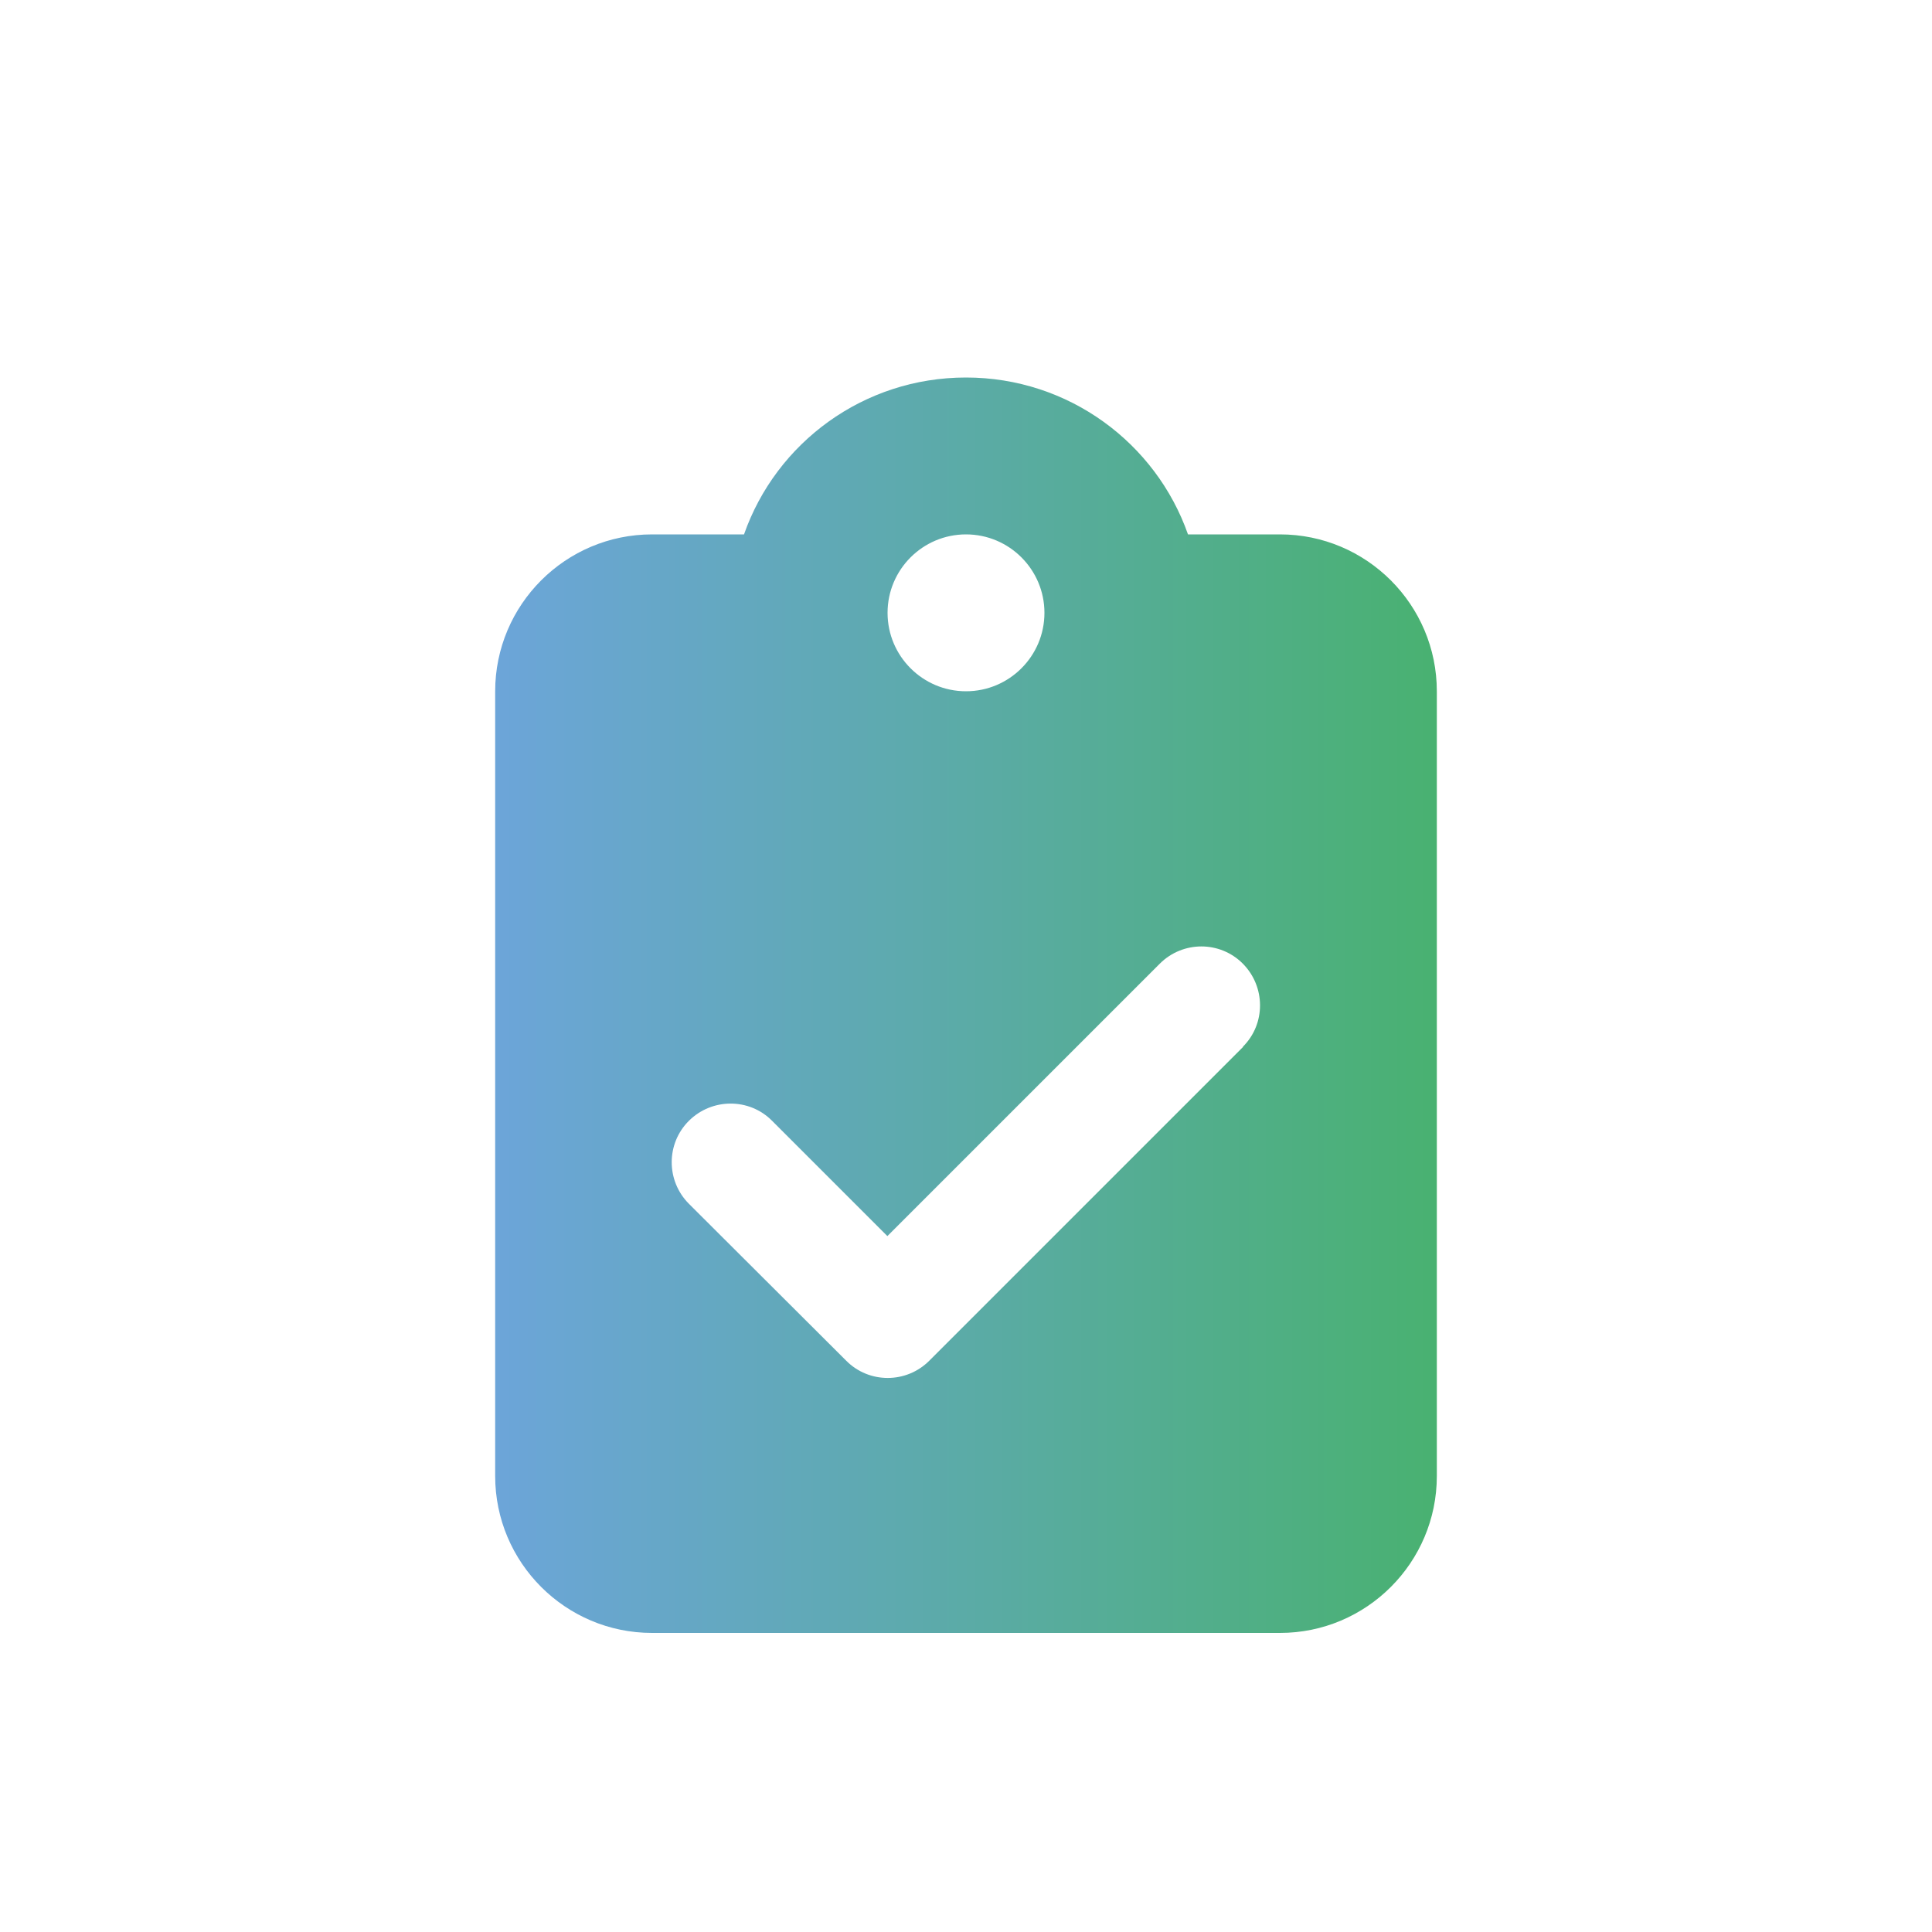
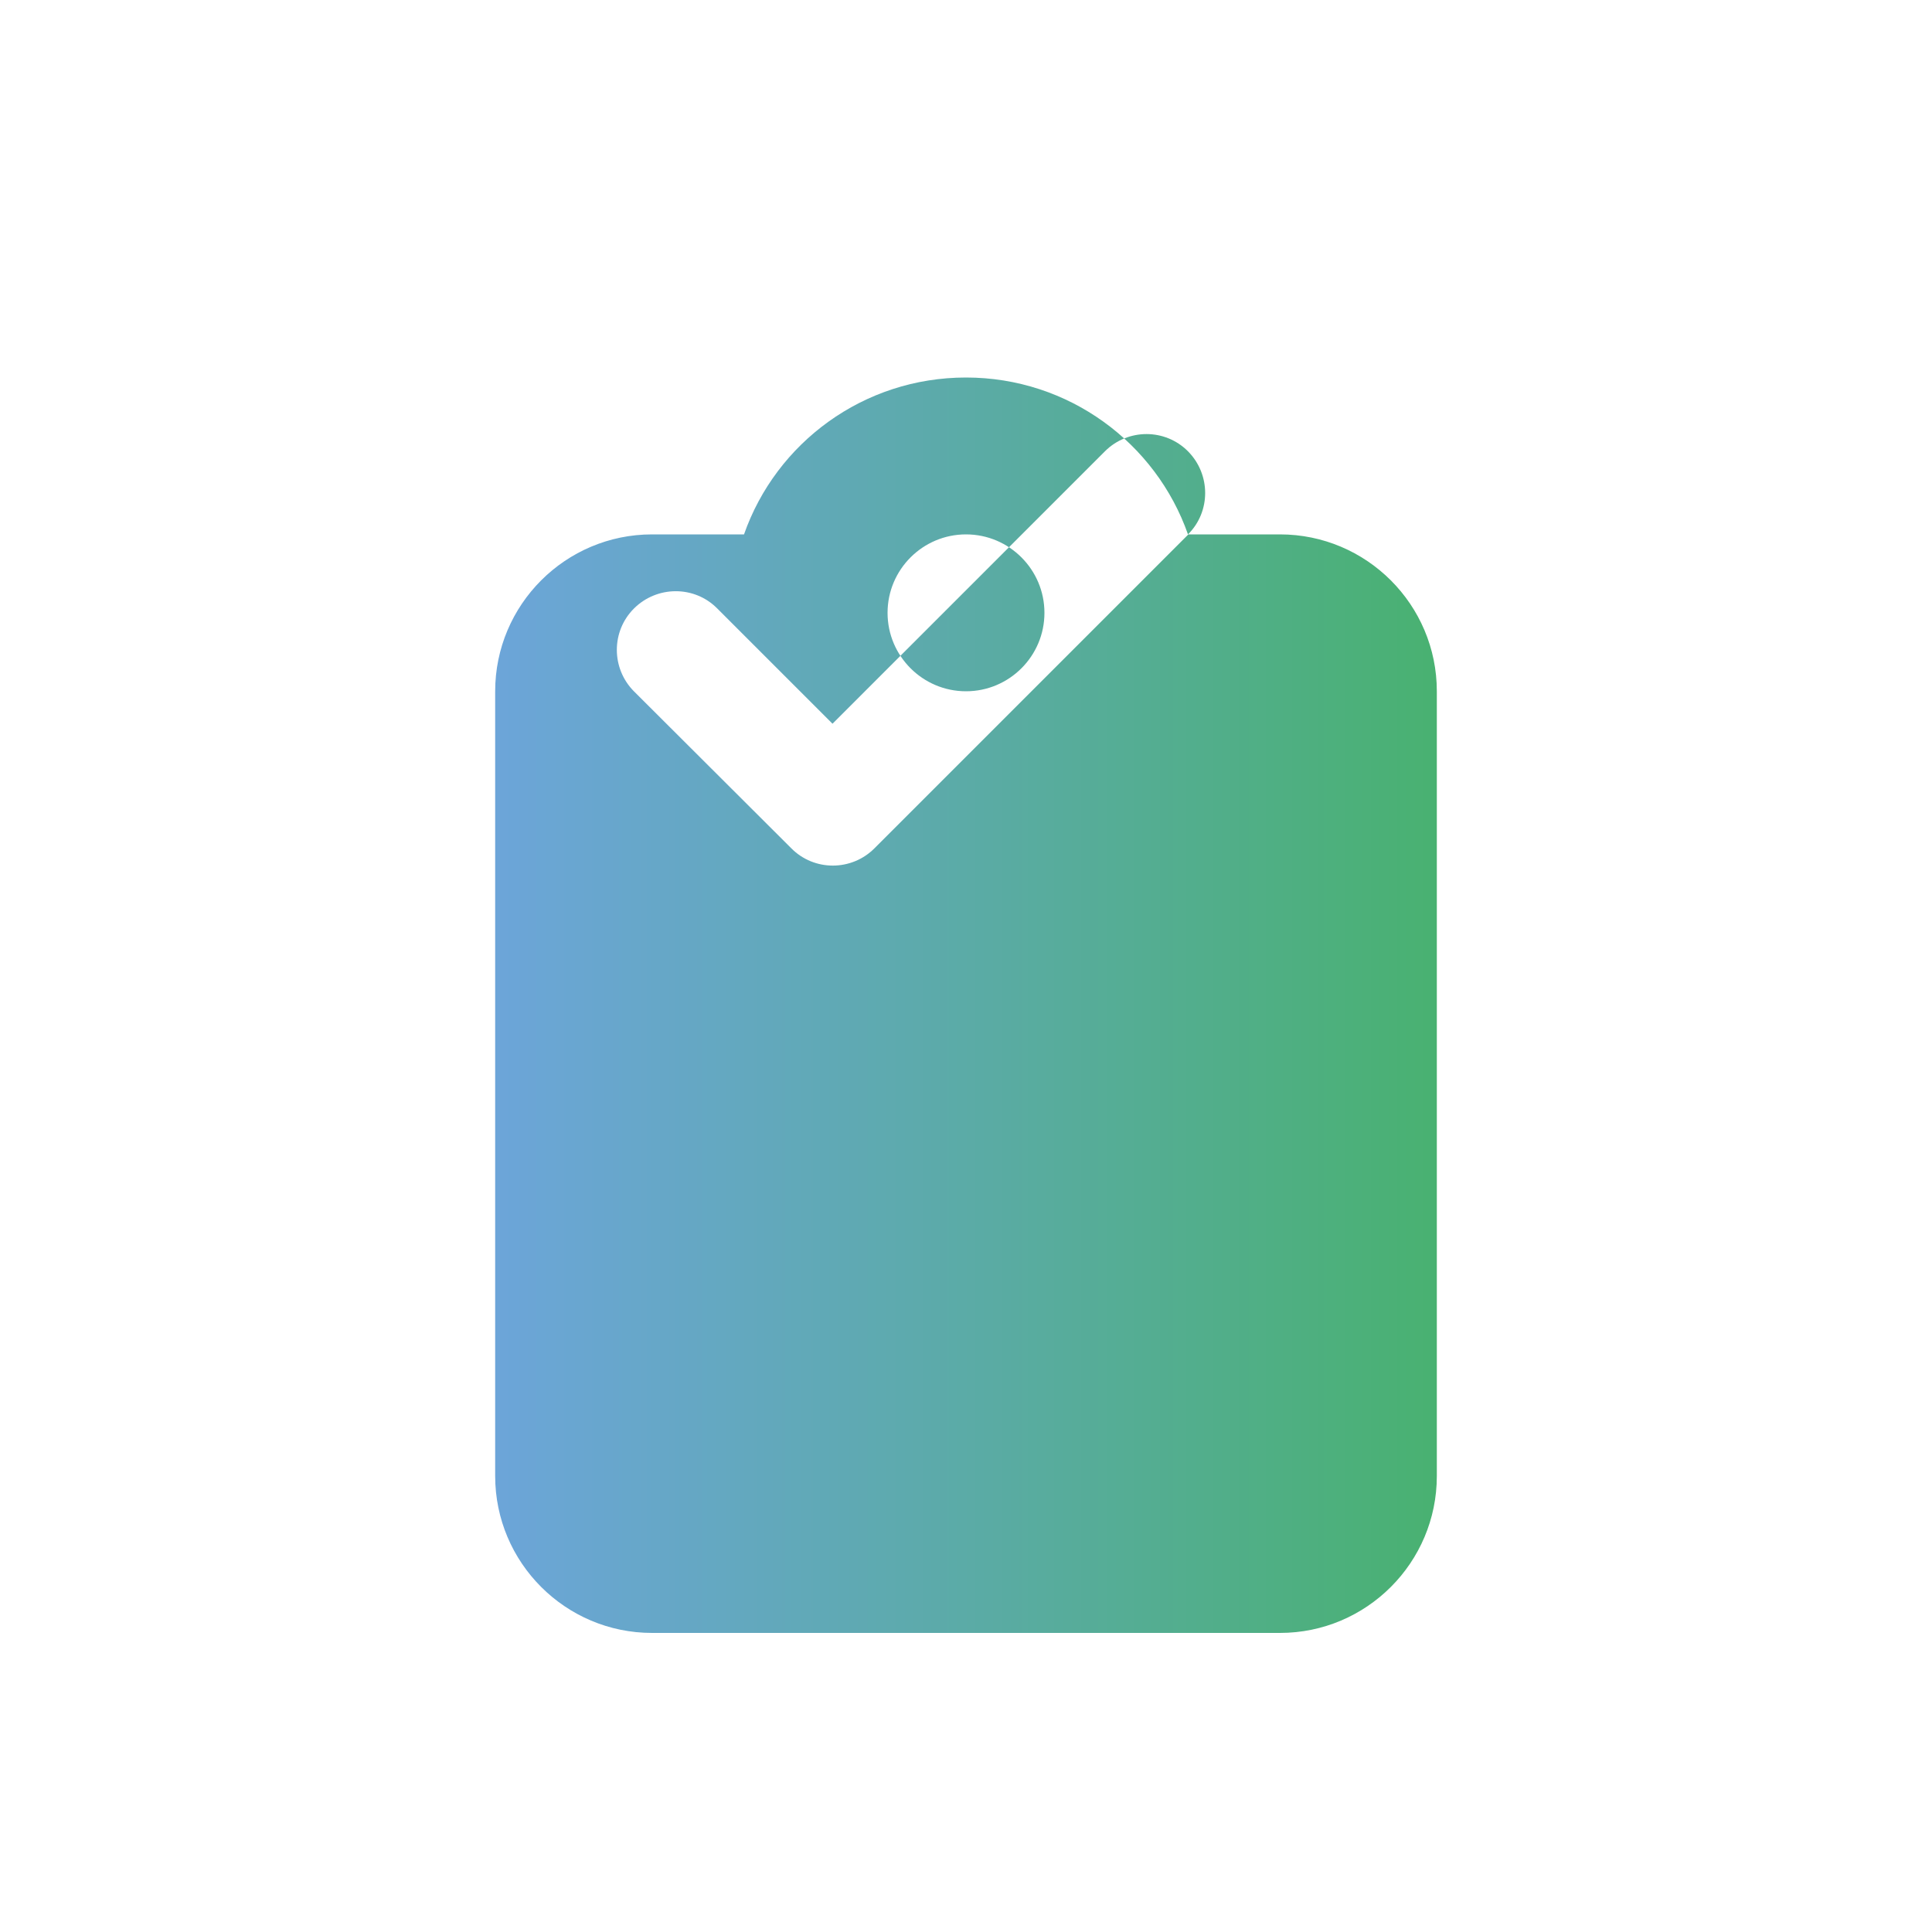
<svg xmlns="http://www.w3.org/2000/svg" id="Calque_1" data-name="Calque 1" viewBox="0 0 100 100">
  <defs>
    <style>
      .cls-1 {
        fill: url(#Dégradé_sans_nom_59);
      }
    </style>
    <linearGradient id="Dégradé_sans_nom_59" data-name="Dégradé sans nom 59" x1="25.62" y1="52.03" x2="74.37" y2="52.03" gradientUnits="userSpaceOnUse">
      <stop offset="0" stop-color="#6ca5d9" />
      <stop offset=".44" stop-color="#5daaad" />
      <stop offset="1" stop-color="#49b171" />
    </linearGradient>
  </defs>
-   <path class="cls-1" d="M61.49,27.66h4.76c4.48,0,8.12,3.64,8.12,8.12v40.62c0,4.48-3.64,8.12-8.12,8.12h-32.5c-4.48,0-8.12-3.64-8.12-8.12v-40.62c0-4.48,3.64-8.12,8.12-8.12h4.76c1.66-4.74,6.18-8.12,11.49-8.12s9.83,3.39,11.49,8.12ZM64.33,54.18c1.19-1.18,1.18-3.11,0-4.3s-3.11-1.19-4.3,0l-14.1,14.1-5.97-5.97c-1.18-1.19-3.11-1.18-4.3,0s-1.19,3.11,0,4.3l8.14,8.12c1.18,1.19,3.11,1.19,4.3,0l16.25-16.25h-.01ZM45.94,31.72c0,2.24,1.82,4.06,4.06,4.06s4.06-1.82,4.06-4.06-1.82-4.06-4.06-4.06-4.06,1.82-4.06,4.06Z" />
+   <path class="cls-1" d="M61.49,27.66h4.76c4.48,0,8.12,3.64,8.12,8.12v40.62c0,4.48-3.64,8.12-8.12,8.12h-32.5c-4.48,0-8.12-3.64-8.12-8.12v-40.62c0-4.48,3.64-8.12,8.12-8.12h4.76c1.66-4.74,6.18-8.12,11.49-8.12s9.83,3.39,11.49,8.12Zc1.19-1.18,1.18-3.11,0-4.3s-3.11-1.19-4.3,0l-14.1,14.1-5.97-5.97c-1.18-1.19-3.11-1.18-4.3,0s-1.19,3.11,0,4.3l8.14,8.12c1.18,1.19,3.11,1.19,4.3,0l16.25-16.25h-.01ZM45.94,31.72c0,2.24,1.82,4.06,4.06,4.06s4.06-1.82,4.06-4.06-1.82-4.06-4.06-4.06-4.06,1.82-4.06,4.06Z" />
</svg>